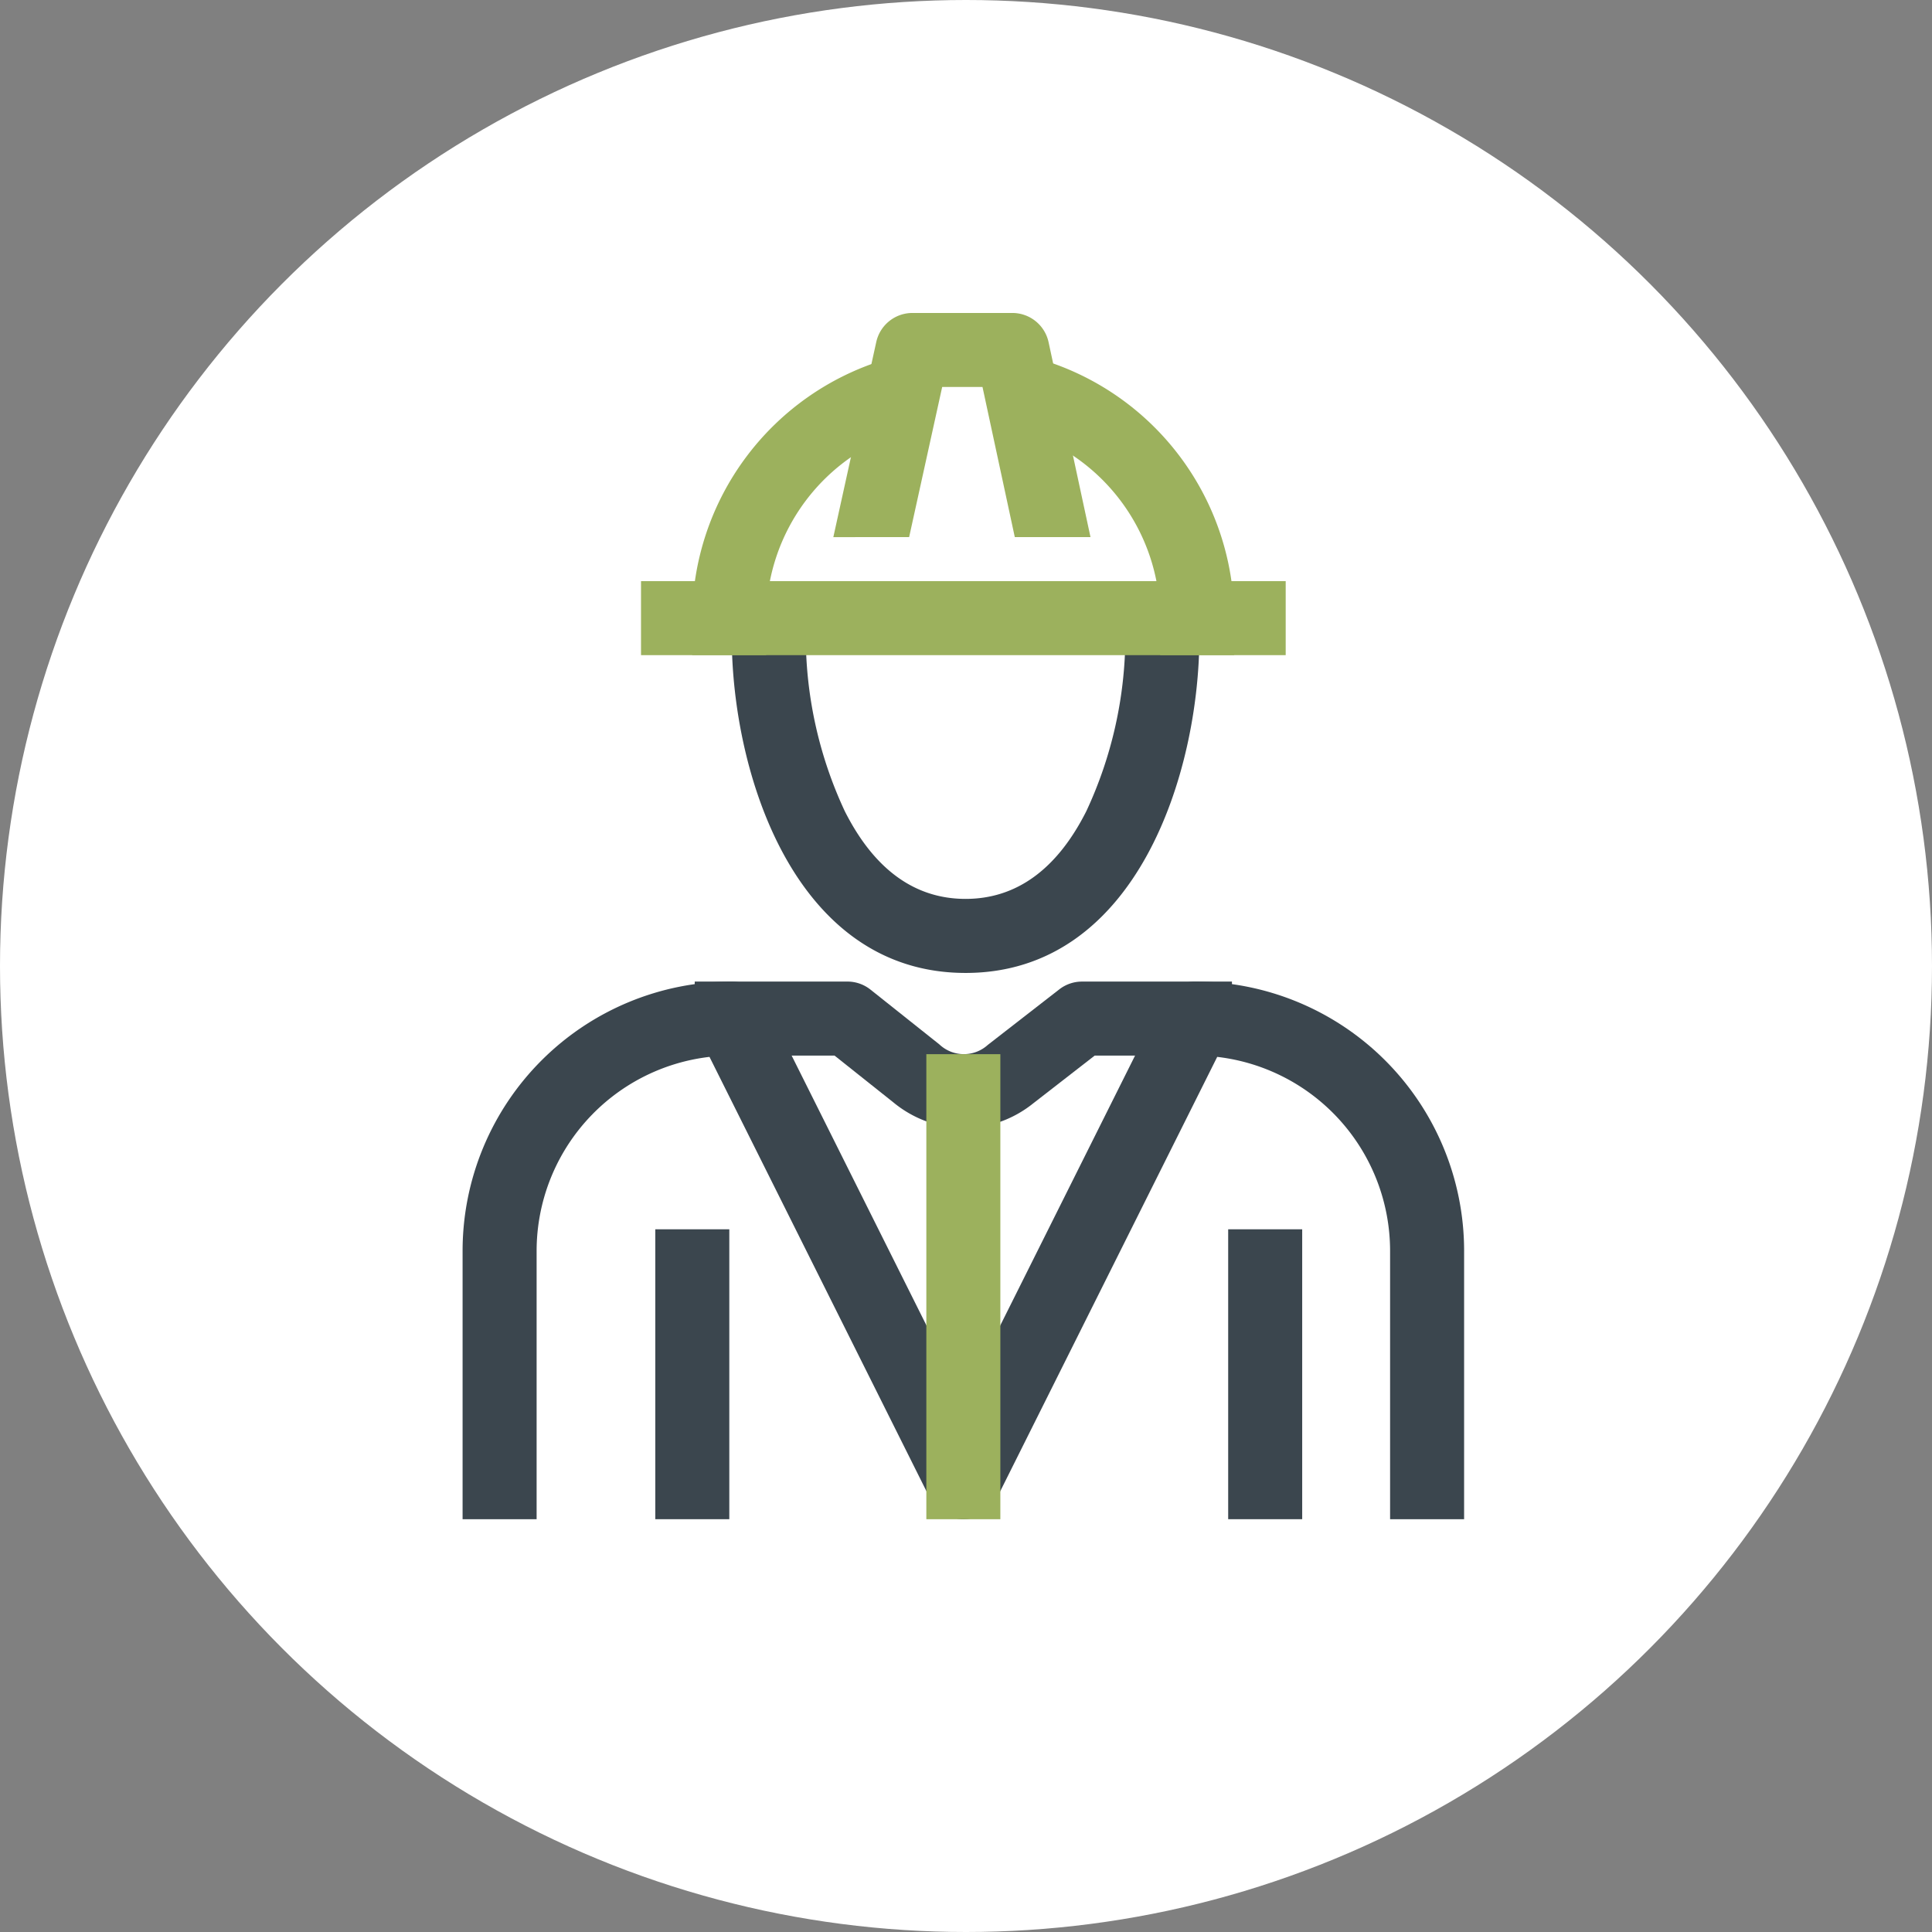
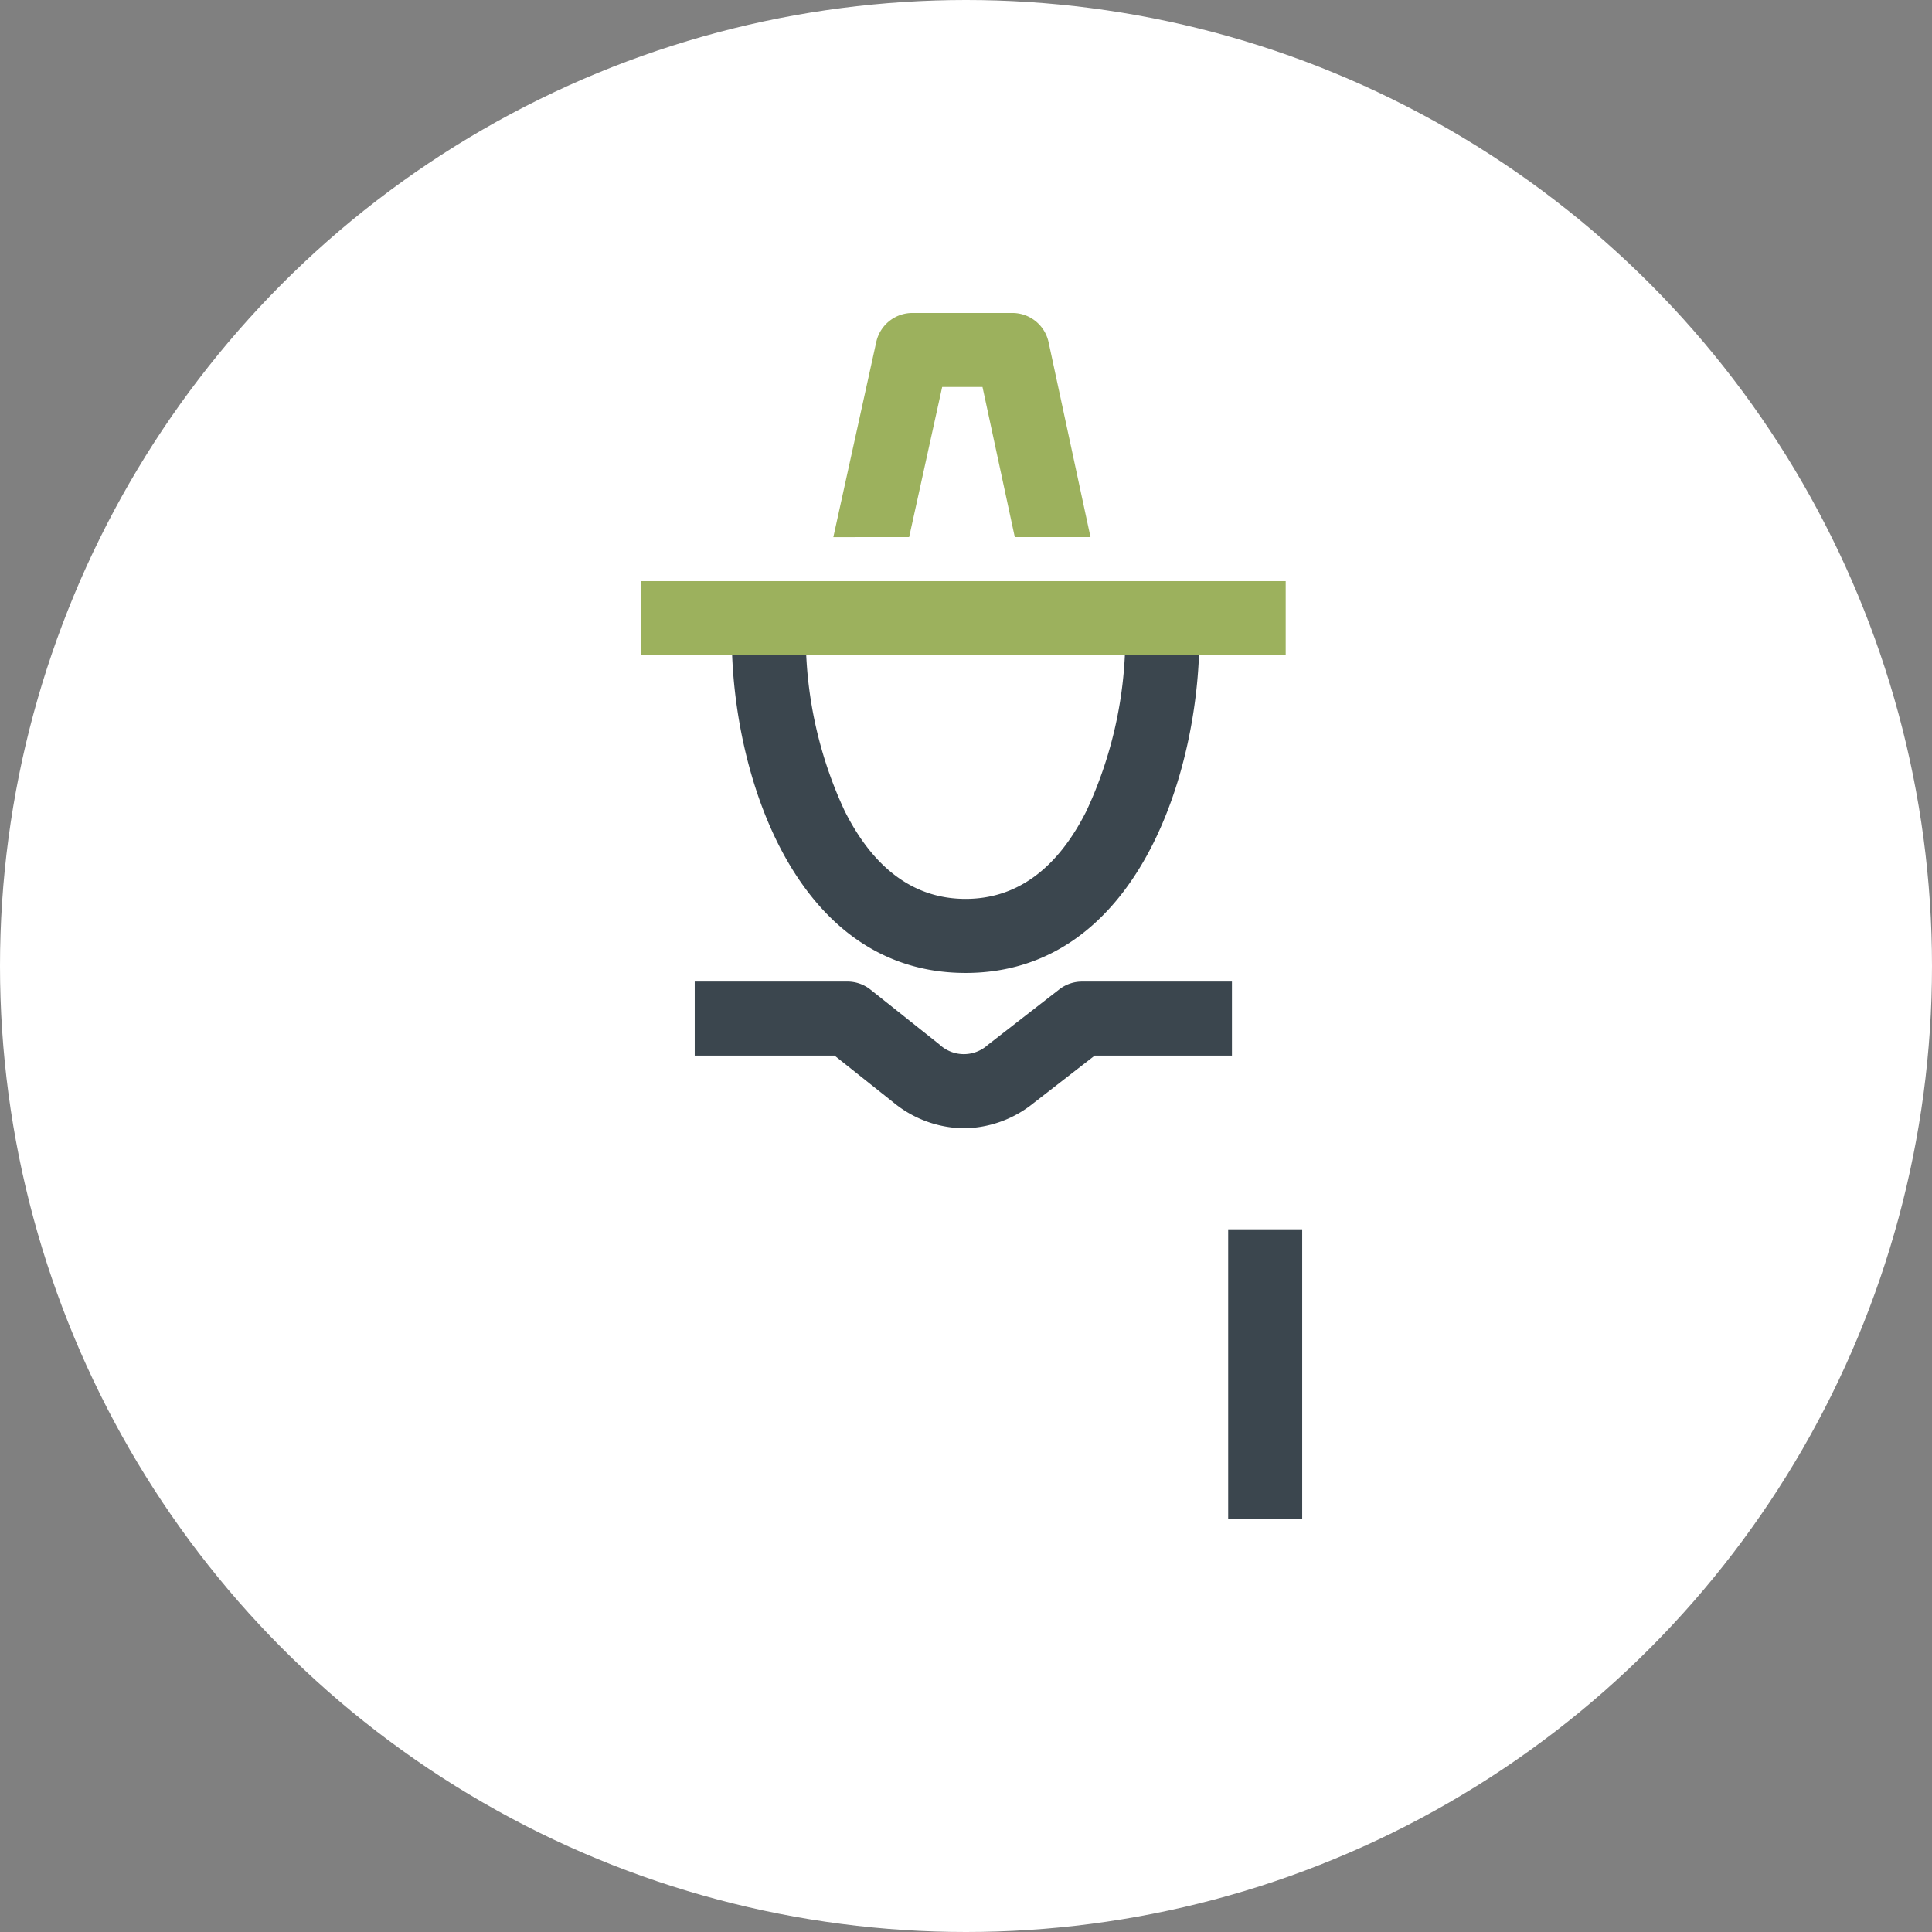
<svg xmlns="http://www.w3.org/2000/svg" width="142" height="142" viewBox="0 0 142 142">
  <rect x="0" y="0" width="142" height="142" fill="#808080" stroke="none" />
  <g id="Group_484" data-name="Group 484" transform="translate(-1066 -3194)">
    <circle id="Ellipse_4" data-name="Ellipse 4" cx="71" cy="71" r="71" transform="translate(1066 3194)" fill="#fff" />
    <g id="Group_469" data-name="Group 469" transform="translate(1464 3150.803)">
-       <path id="Path_1468" data-name="Path 1468" d="M-290.39,150.88h-5.44V131.145A14.364,14.364,0,0,0-308.536,116.9l-16.225,32.48a2.718,2.718,0,0,1-2.433,1.5,2.72,2.72,0,0,1-2.434-1.5l-16.225-32.48a14.365,14.365,0,0,0-12.706,14.249V150.88H-364V131.145a19.8,19.8,0,0,1,19.783-19.782,2.718,2.718,0,0,1,2.433,1.5l14.59,29.206,14.589-29.206a2.72,2.72,0,0,1,2.434-1.5,19.8,19.8,0,0,1,19.782,19.782Z" transform="translate(0 3.977)" fill="#3b464e" />
      <path id="Path_1469" data-name="Path 1469" d="M-328.632,113c-12.608,0-17.185-14.77-17.185-24.7v-2.72h5.44v2.72a30.438,30.438,0,0,0,2.87,12.817c2.157,4.274,5.142,6.441,8.874,6.441s6.717-2.167,8.873-6.441a30.44,30.44,0,0,0,2.871-12.817v-2.72h5.44v2.72C-311.447,98.234-316.025,113-328.632,113Z" transform="translate(1.601 1.707)" fill="#3b464e" />
      <path id="Path_1470" data-name="Path 1470" d="M-328.535,122.148a8.3,8.3,0,0,1-5.186-1.905l-4.323-3.439h-10.275v-5.44h11.224a2.72,2.72,0,0,1,1.693.591l5.067,4.031a2.621,2.621,0,0,0,3.557.033l5.254-4.082a2.719,2.719,0,0,1,1.669-.572h11.021v5.44h-10.088l-4.518,3.51A8.279,8.279,0,0,1-328.535,122.148Z" transform="translate(1.381 3.977)" fill="#3b464e" />
-       <rect id="Rectangle_444" data-name="Rectangle 444" width="5.44" height="34.18" transform="translate(-329.915 120.678)" fill="#9cb15d" />
-       <path id="Path_1471" data-name="Path 1471" d="M-343.052,91.134h-5.44v-2.72A19.967,19.967,0,0,1-334.283,69.4l2.607-.775-.258,3.573-.8,2.417a14.492,14.492,0,0,0-10.319,13.8Z" transform="translate(1.366 0.214)" fill="#9cb15d" />
-       <path id="Path_1472" data-name="Path 1472" d="M-310.506,91.137h-5.44v-2.72a14.477,14.477,0,0,0-10.443-13.834l-.88-2.982-.228-3,2.615.753a19.942,19.942,0,0,1,14.378,19.062Z" transform="translate(3.214 0.212)" fill="#9cb15d" />
      <rect id="Rectangle_445" data-name="Rectangle 445" width="47.383" height="5.44" transform="translate(-350.886 85.91)" fill="#9cb15d" />
-       <rect id="Rectangle_446" data-name="Rectangle 446" width="5.44" height="21.308" transform="translate(-349.837 133.549)" fill="#3b464e" />
      <rect id="Rectangle_447" data-name="Rectangle 447" width="5.44" height="21.308" transform="translate(-307.73 133.549)" fill="#3b464e" />
      <path id="Path_1473" data-name="Path 1473" d="M-333.384,82.672l2.429-11.035h2.962l2.374,11.035h5.564l-3.081-14.326A2.723,2.723,0,0,0-325.8,66.2h-7.344a2.721,2.721,0,0,0-2.657,2.136l-3.155,14.34Z" transform="translate(2.205 0)" fill="#9cb15d" />
    </g>
  </g>
</svg>